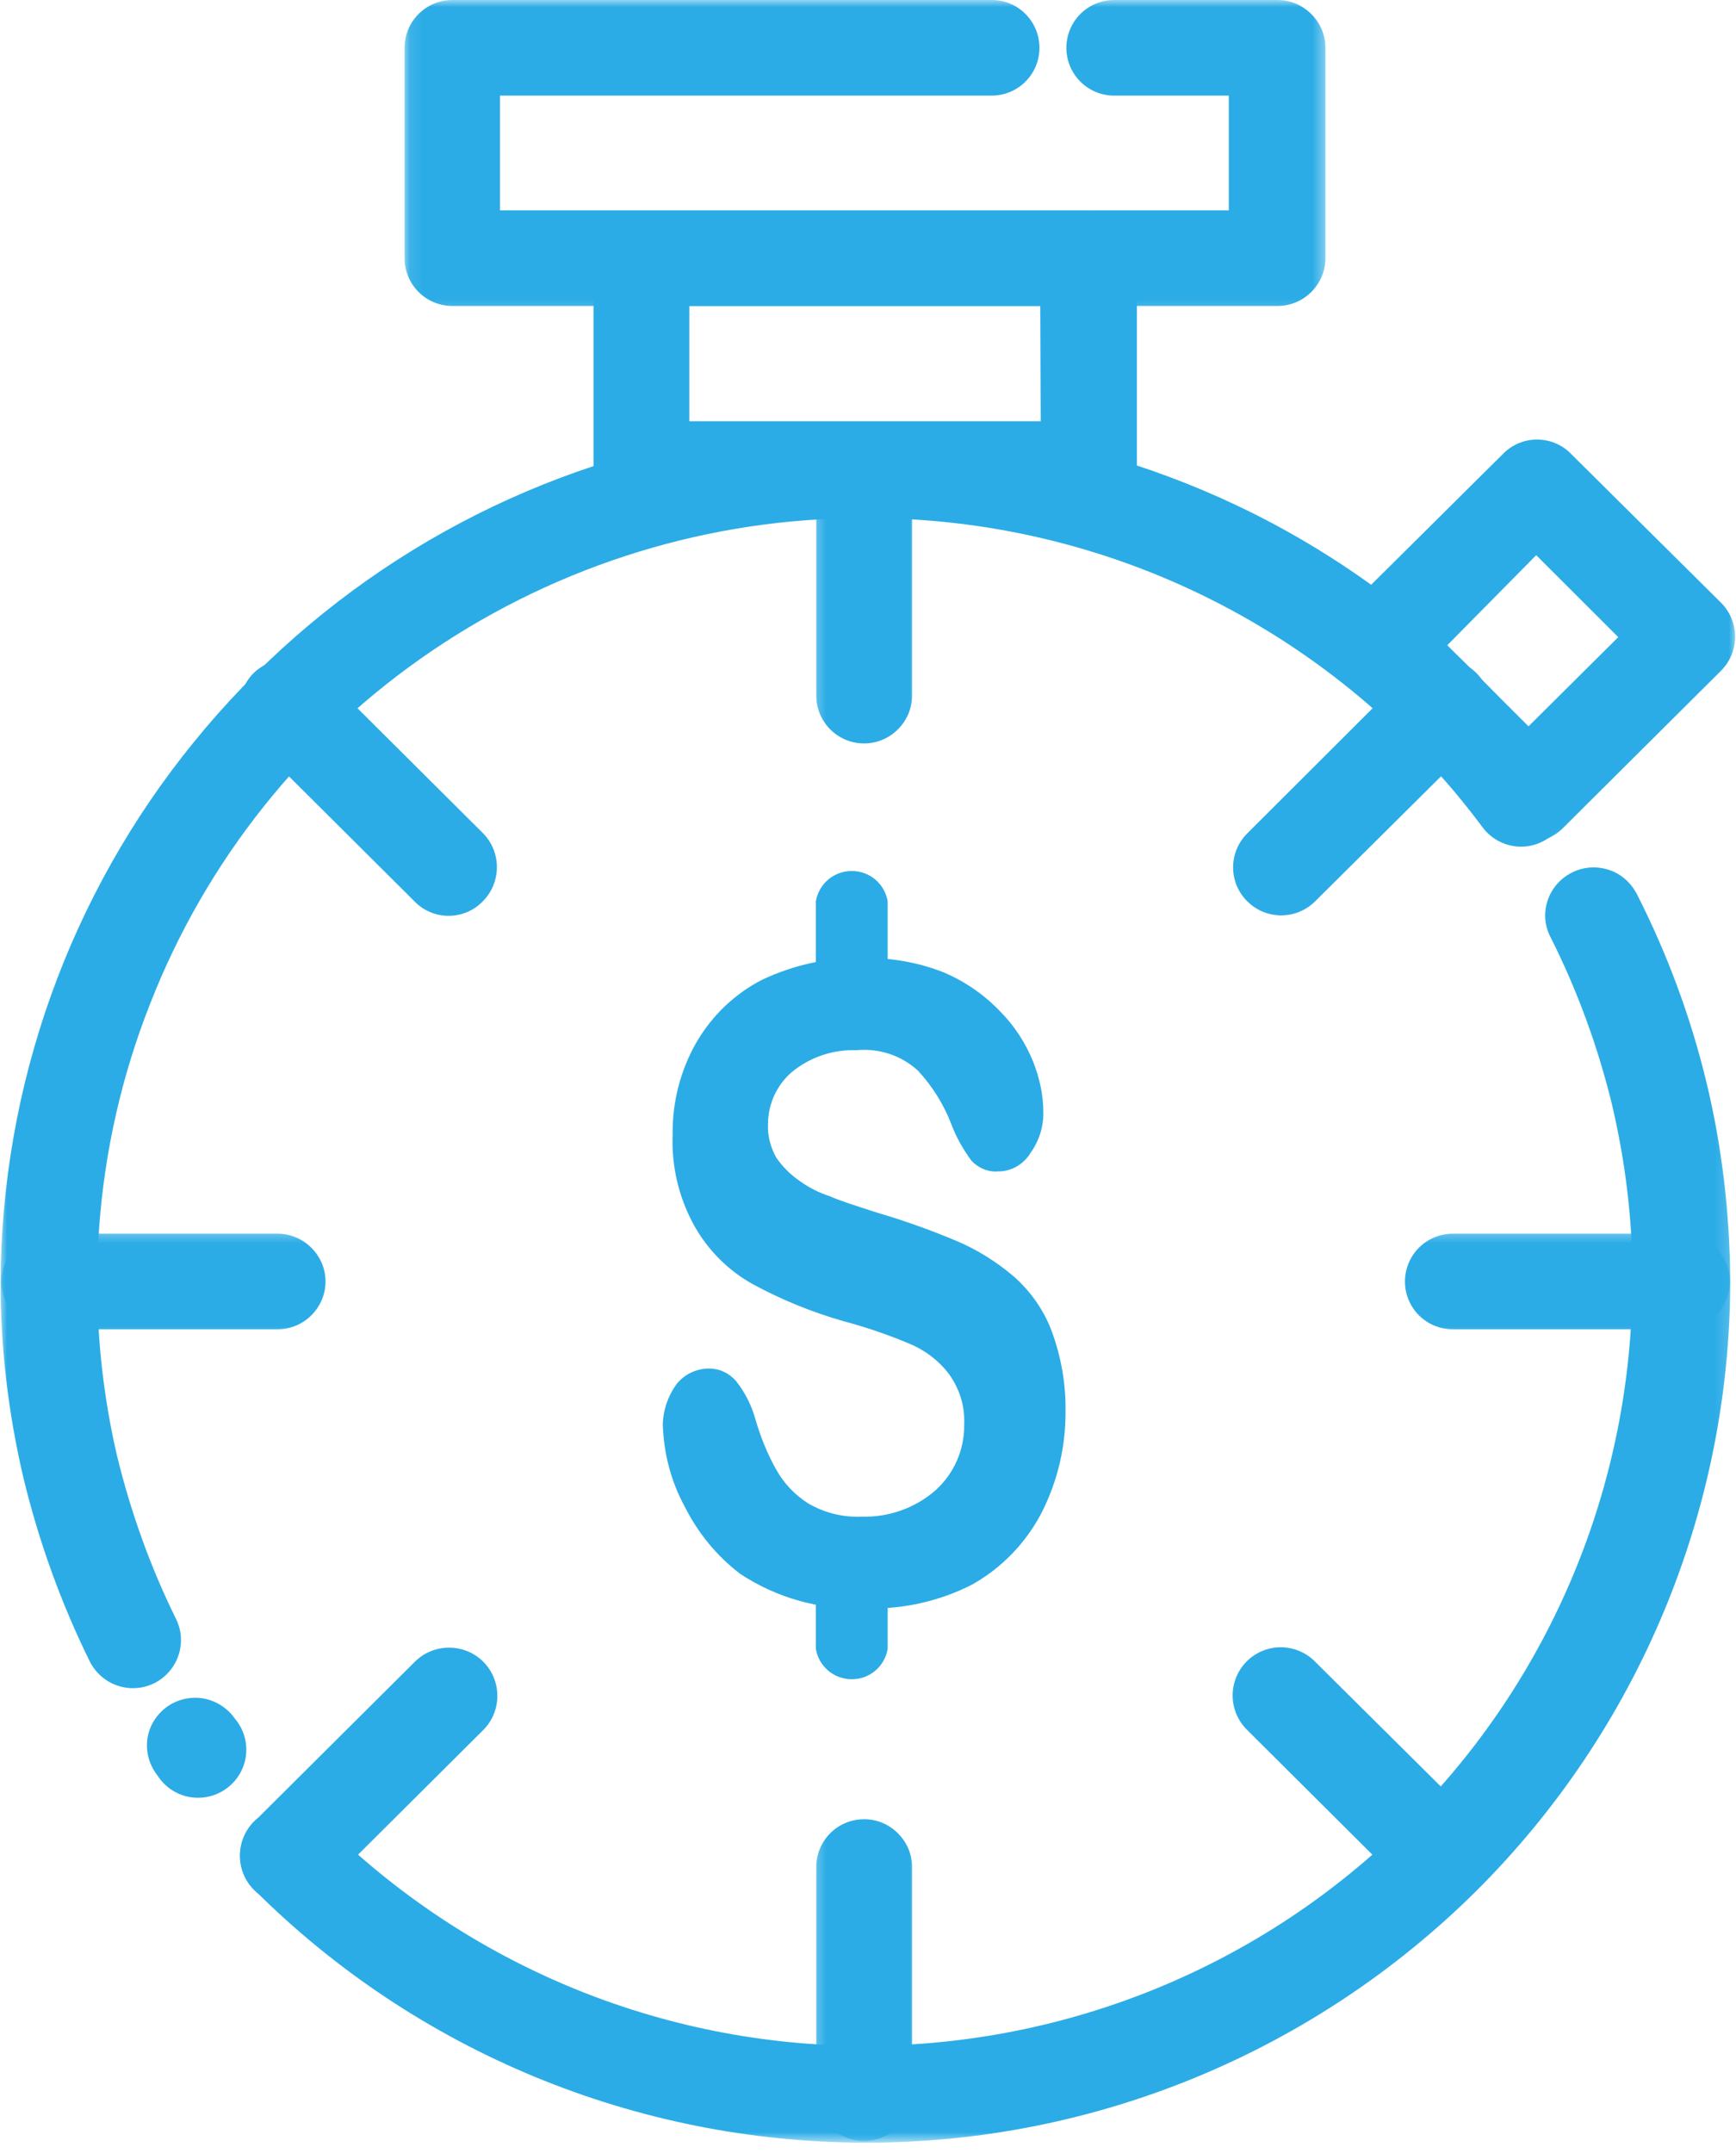
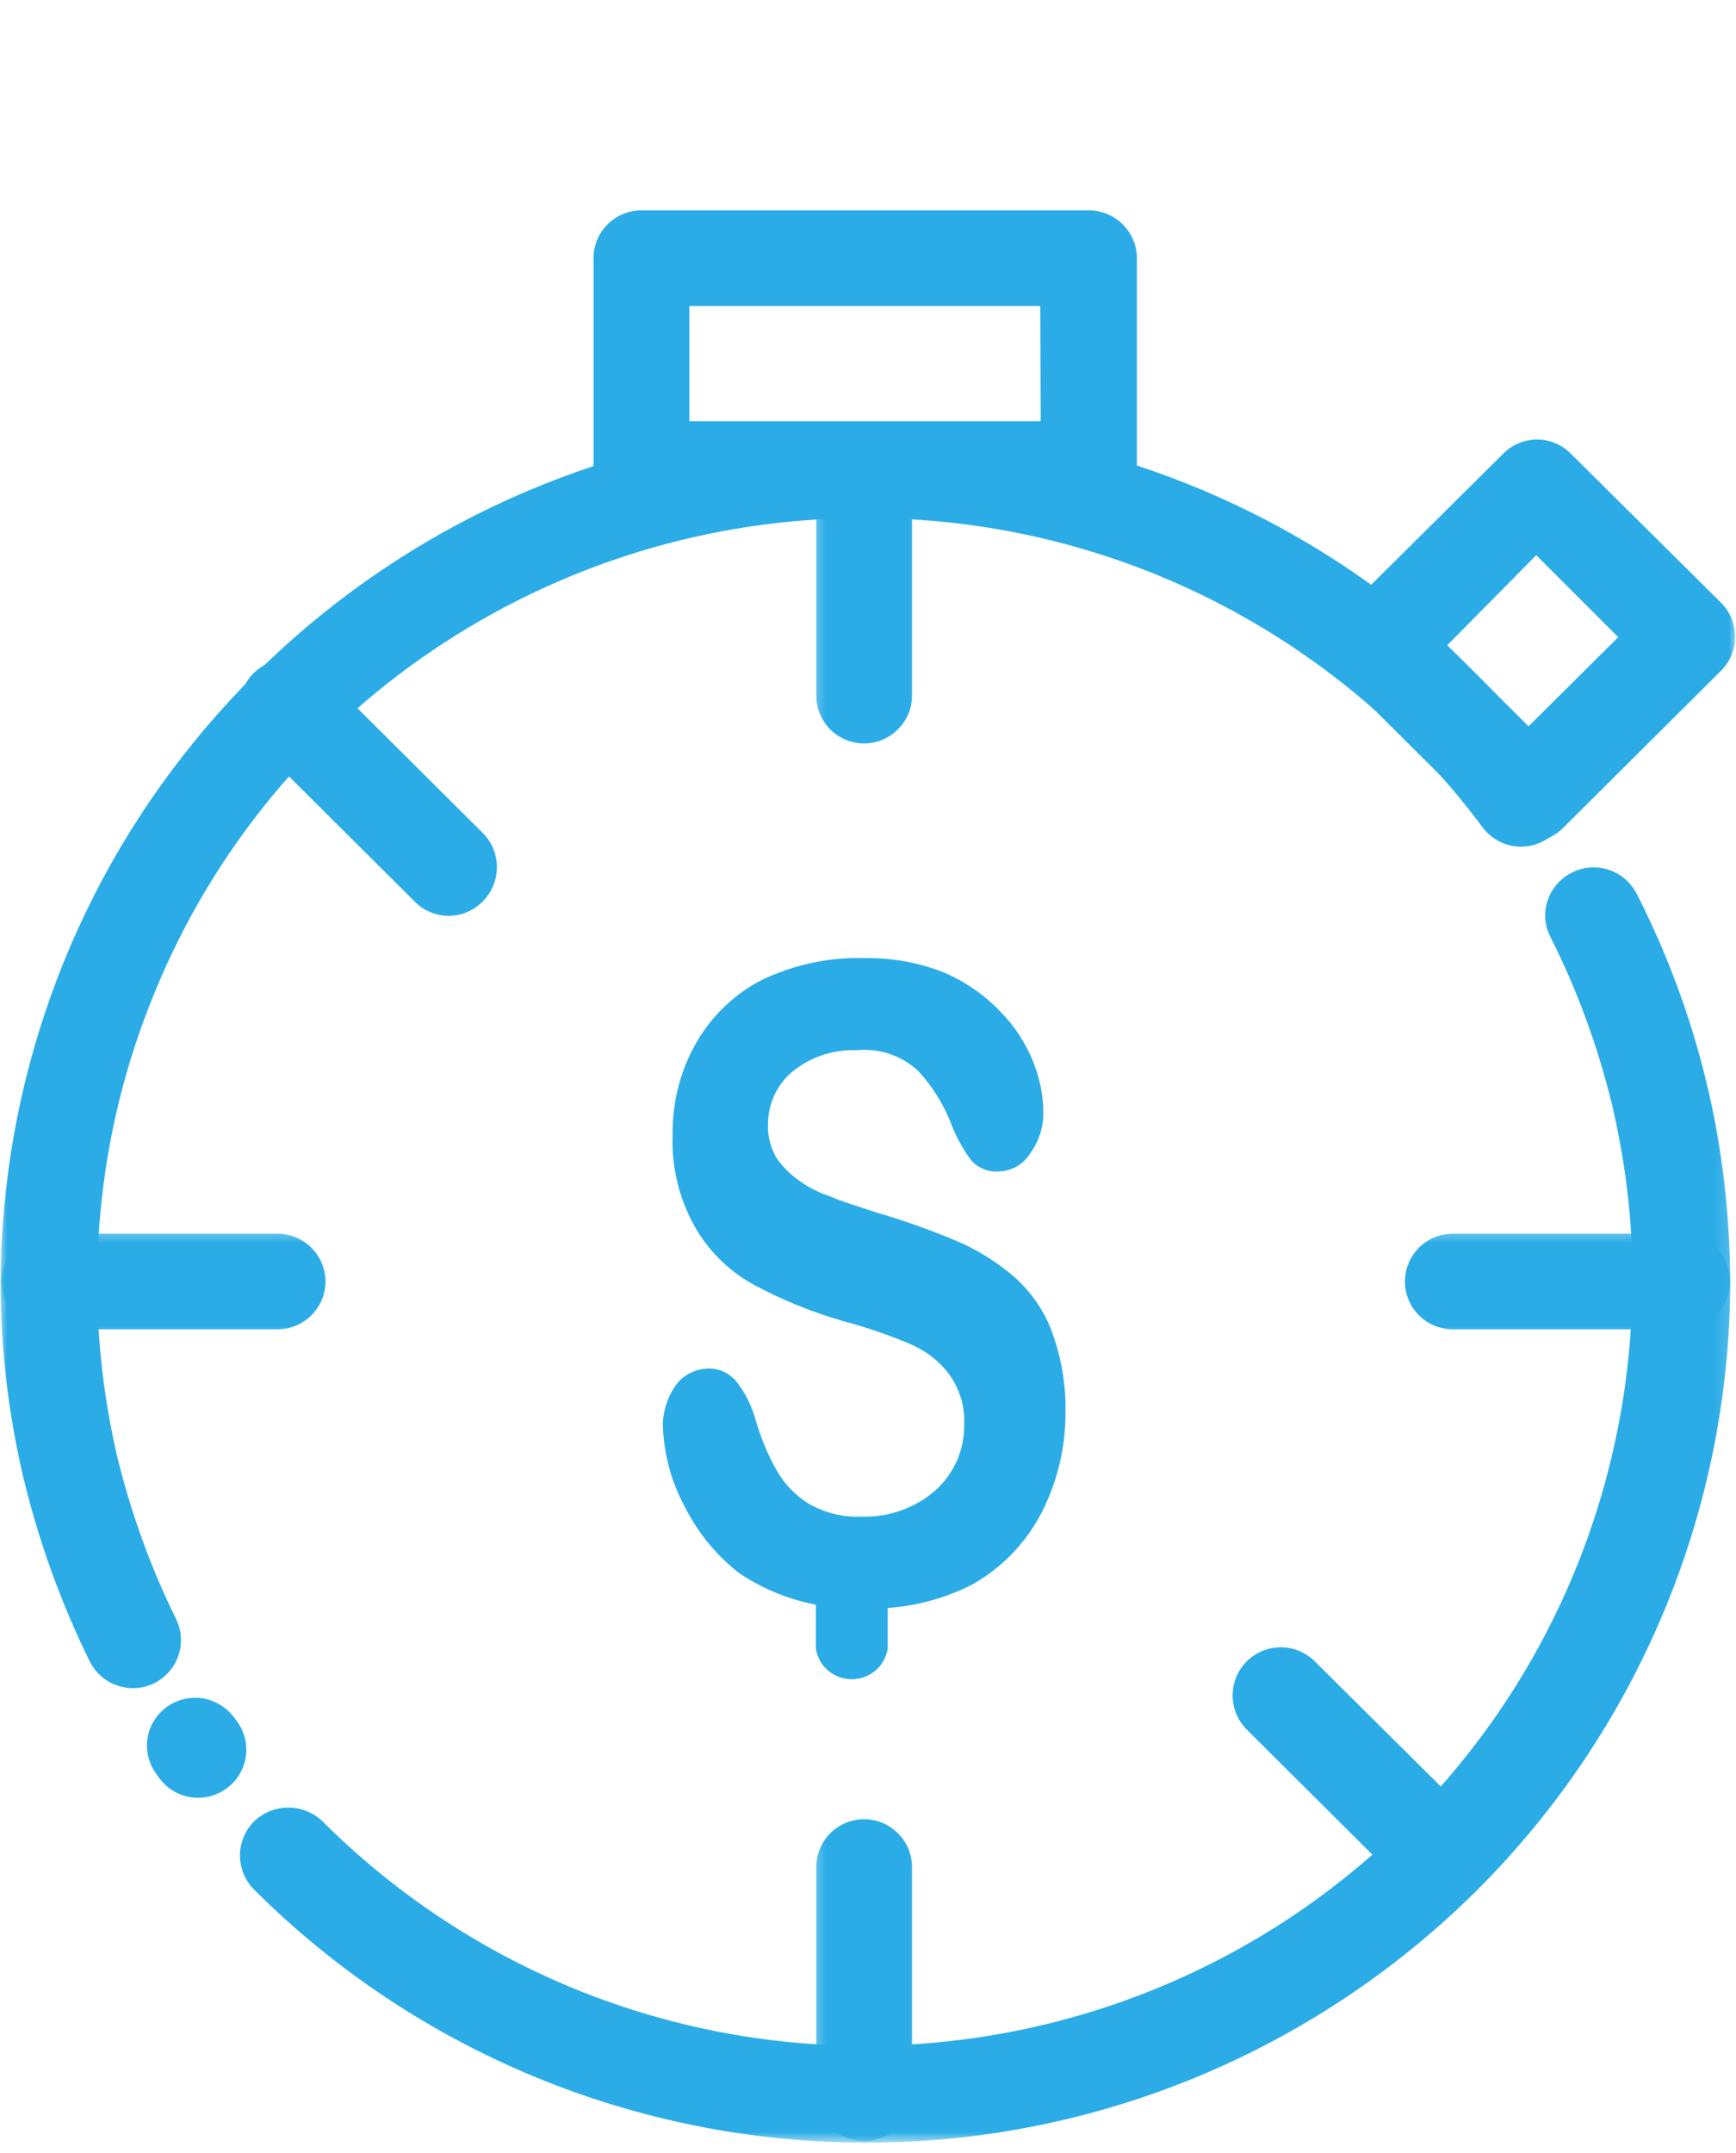
<svg xmlns="http://www.w3.org/2000/svg" width="125" height="155" viewBox="0 0 125 155" fill="none">
  <mask id="mask0_234_4006" style="mask-type:luminance" maskUnits="userSpaceOnUse" x="0" y="29" width="125" height="126">
    <path d="M0 29.879H124.83V154.255H0V29.879Z" fill="white" />
  </mask>
  <g mask="url(#mask0_234_4006)">
    <path d="M111.629 67.435C110.767 65.749 111.473 63.688 113.166 62.83C113.998 62.4 114.953 62.338 115.816 62.615C116.709 62.888 117.416 63.536 117.845 64.332C120.034 68.633 121.727 73.18 122.863 77.883C124.002 82.582 124.556 87.406 124.587 92.261C124.556 108.728 117.97 124.519 106.303 136.13C94.605 147.745 78.782 154.287 62.285 154.256C45.784 154.228 29.961 147.683 18.298 136.04C17.651 135.393 17.28 134.503 17.28 133.582C17.28 132.661 17.651 131.767 18.298 131.123C19.683 129.804 21.837 129.804 23.223 131.123C33.563 141.446 47.602 147.285 62.254 147.285C76.906 147.285 90.945 141.508 101.316 131.185C111.691 120.862 117.509 106.854 117.54 92.23C117.571 87.929 117.045 83.659 116.062 79.48C115.047 75.331 113.568 71.276 111.629 67.435ZM17.096 123.965C18.205 125.534 17.834 127.684 16.265 128.789C14.697 129.894 12.539 129.527 11.431 127.958L11.216 127.653C10.693 126.915 10.479 125.994 10.631 125.07C10.787 124.18 11.31 123.383 12.047 122.86C12.785 122.337 13.741 122.123 14.634 122.275C15.528 122.431 16.359 122.95 16.882 123.688L17.096 123.965ZM12.664 116.53C13.526 118.251 12.816 120.308 11.123 121.17C9.402 122.029 7.338 121.323 6.475 119.633C4.384 115.394 2.78 110.941 1.672 106.331C0.595 101.722 0.041 97.023 0.041 92.32C0.104 78.16 4.997 64.426 13.956 53.428C22.883 42.429 35.319 34.779 49.202 31.798C63.085 28.788 77.553 30.631 90.235 36.961C98.948 41.324 106.486 47.651 112.304 55.457C113.444 56.991 113.108 59.141 111.567 60.277C110.029 61.417 107.872 61.077 106.736 59.54C101.593 52.627 94.882 47.007 87.156 43.136C79.43 39.264 70.904 37.269 62.285 37.3C51.172 37.269 40.305 40.618 31.101 46.855C21.9 53.088 14.818 61.967 10.787 72.322C6.721 82.645 5.921 93.951 8.415 104.763C9.402 108.818 10.815 112.783 12.664 116.53Z" fill="#2BACE6" />
  </g>
  <path d="M46.186 15.146H78.416C79.337 15.146 80.2 15.517 80.847 16.161C81.495 16.805 81.862 17.668 81.862 18.589V33.795C81.862 34.716 81.495 35.578 80.847 36.222C80.2 36.866 79.337 37.237 78.416 37.237H46.186C44.278 37.237 42.737 35.699 42.737 33.795V18.589C42.737 16.684 44.278 15.146 46.186 15.146ZM74.905 22.027H49.635V30.325H74.936L74.905 22.027Z" fill="#2BACE6" />
  <mask id="mask1_234_4006" style="mask-type:luminance" maskUnits="userSpaceOnUse" x="29" y="0" width="67" height="23">
-     <path d="M29.086 0H95.575V22.786H29.086V0Z" fill="white" />
-   </mask>
+     </mask>
  <g mask="url(#mask1_234_4006)">
-     <path d="M80.23 6.884C78.322 6.884 76.785 5.347 76.785 3.442C76.785 1.538 78.322 0 80.23 0H91.991C92.912 0 93.774 0.371 94.422 1.015C95.069 1.662 95.436 2.521 95.436 3.442V18.589C95.436 19.51 95.069 20.369 94.422 21.017C93.774 21.661 92.912 22.028 91.991 22.028H32.58C30.672 22.028 29.131 20.494 29.131 18.589V3.442C29.131 1.538 30.672 0 32.58 0H71.427C73.304 0 74.845 1.538 74.845 3.442C74.845 5.347 73.304 6.884 71.396 6.884H35.998V15.147H88.479V6.884H80.23Z" fill="#2BACE6" />
-   </g>
+     </g>
  <mask id="mask2_234_4006" style="mask-type:luminance" maskUnits="userSpaceOnUse" x="95" y="30" width="30" height="31">
    <path d="M95.575 30.766H125V60.907H95.575V30.766Z" fill="white" />
  </mask>
  <g mask="url(#mask2_234_4006)">
-     <path d="M96.821 43.993L108.211 32.69C108.858 32.015 109.752 31.645 110.673 31.645C111.598 31.645 112.491 32.015 113.135 32.69L123.943 43.412C125.266 44.762 125.266 46.913 123.943 48.267L112.491 59.663C111.106 60.983 108.952 60.983 107.567 59.663L96.762 48.911C96.115 48.267 95.744 47.373 95.744 46.452C95.744 45.531 96.115 44.641 96.762 43.993H96.821ZM110.614 39.969L104.211 46.452L110.06 52.291L116.522 45.87L110.614 39.969Z" fill="#2BACE6" />
+     <path d="M96.821 43.993L108.211 32.69C108.858 32.015 109.752 31.645 110.673 31.645C111.598 31.645 112.491 32.015 113.135 32.69L123.943 43.412C125.266 44.762 125.266 46.913 123.943 48.267L112.491 59.663C111.106 60.983 108.952 60.983 107.567 59.663L96.762 48.911C96.115 48.267 95.744 47.373 95.744 46.452C95.744 45.531 96.115 44.641 96.762 43.993ZM110.614 39.969L104.211 46.452L110.06 52.291L116.522 45.87L110.614 39.969Z" fill="#2BACE6" />
  </g>
  <mask id="mask3_234_4006" style="mask-type:luminance" maskUnits="userSpaceOnUse" x="58" y="29" width="9" height="126">
    <path d="M58.341 29.879H66.32V154.255H58.341V29.879Z" fill="white" />
  </mask>
  <g mask="url(#mask3_234_4006)">
    <path d="M58.777 33.796C58.777 31.892 60.315 30.357 62.223 30.357C63.148 30.357 64.01 30.724 64.654 31.369C65.302 32.016 65.672 32.875 65.672 33.796V50.079C65.672 51 65.302 51.862 64.654 52.507C64.01 53.151 63.148 53.521 62.223 53.521C60.315 53.521 58.777 51.984 58.777 50.079V33.796ZM58.777 134.41C58.777 132.505 60.315 130.971 62.223 130.971C63.148 130.971 64.01 131.338 64.654 131.986C65.302 132.63 65.672 133.488 65.672 134.41V150.693C65.672 151.614 65.302 152.476 64.654 153.12C64.01 153.768 63.148 154.135 62.223 154.135C60.315 154.135 58.777 152.597 58.777 150.693V134.41Z" fill="#2BACE6" />
  </g>
  <mask id="mask4_234_4006" style="mask-type:luminance" maskUnits="userSpaceOnUse" x="0" y="88" width="125" height="9">
    <path d="M0 88.389H124.83V96.367H0V88.389Z" fill="white" />
  </mask>
  <g mask="url(#mask4_234_4006)">
    <path d="M121.111 88.818C122.032 88.818 122.895 89.189 123.542 89.833C124.19 90.477 124.557 91.339 124.557 92.261C124.557 93.182 124.19 94.04 123.542 94.688C122.895 95.332 122.032 95.699 121.111 95.699H104.61C102.702 95.699 101.164 94.165 101.164 92.261C101.164 90.356 102.702 88.818 104.61 88.818H121.111ZM19.989 88.818C20.913 88.818 21.776 89.189 22.423 89.833C23.067 90.477 23.438 91.339 23.438 92.261C23.438 93.182 23.067 94.04 22.423 94.688C21.776 95.332 20.913 95.699 19.989 95.699H3.553C1.645 95.699 0.104 94.165 0.104 92.261C0.104 90.356 1.645 88.818 3.553 88.818H19.989Z" fill="#2BACE6" />
  </g>
  <path d="M18.267 53.365C17.62 52.721 17.249 51.831 17.249 50.91C17.249 49.985 17.62 49.095 18.267 48.451C19.652 47.128 21.806 47.128 23.192 48.451L34.765 59.972C35.412 60.617 35.779 61.507 35.779 62.428C35.779 63.352 35.412 64.242 34.765 64.886C34.117 65.562 33.227 65.932 32.303 65.932C31.378 65.932 30.488 65.562 29.84 64.886L18.267 53.365ZM89.774 124.519C89.127 123.871 88.756 122.981 88.756 122.06C88.756 121.139 89.127 120.249 89.774 119.602C90.418 118.957 91.312 118.59 92.205 118.59C93.13 118.59 94.02 118.957 94.667 119.602L106.272 131.123C106.919 131.767 107.29 132.66 107.29 133.582C107.29 134.503 106.919 135.393 106.272 136.04C105.628 136.716 104.734 137.083 103.81 137.083C102.885 137.083 101.995 136.716 101.348 136.04L89.774 124.519Z" fill="#2BACE6" />
-   <path d="M101.379 48.45C102.733 47.1 104.949 47.1 106.303 48.45C107.657 49.801 107.657 52.014 106.303 53.364L94.699 64.886C93.344 66.236 91.159 66.236 89.805 64.886C88.451 63.535 88.451 61.353 89.805 60.003L101.379 48.45ZM29.872 119.632C31.226 118.281 33.442 118.281 34.796 119.632C36.15 120.986 36.15 123.195 34.796 124.549L23.223 136.067C21.869 137.421 19.652 137.421 18.298 136.067C16.941 134.717 16.941 132.504 18.298 131.153L29.872 119.632Z" fill="#2BACE6" />
  <path fill-rule="evenodd" clip-rule="evenodd" d="M76.722 101.506C76.754 104.086 76.168 106.607 74.998 108.91C73.859 111.092 72.134 112.872 70.011 114.07C67.611 115.299 64.931 115.885 62.223 115.791C59.054 115.916 55.944 115.053 53.295 113.305C51.602 112.013 50.248 110.354 49.296 108.45C48.309 106.638 47.786 104.609 47.723 102.521C47.755 101.506 48.094 100.523 48.679 99.695C49.233 98.957 50.127 98.525 51.048 98.525C51.82 98.525 52.526 98.864 53.018 99.449C53.666 100.277 54.126 101.198 54.404 102.213C54.774 103.473 55.266 104.703 55.913 105.838C56.467 106.822 57.236 107.618 58.192 108.235C59.359 108.91 60.685 109.249 62.039 109.187C63.979 109.249 65.887 108.571 67.334 107.314C68.688 106.115 69.457 104.363 69.426 102.552C69.488 101.229 69.087 99.941 68.287 98.864C67.549 97.912 66.562 97.174 65.426 96.713C63.885 96.069 62.348 95.546 60.744 95.117C58.469 94.469 56.284 93.579 54.189 92.444C52.433 91.46 50.989 90.016 50.002 88.264C48.894 86.269 48.34 83.994 48.433 81.691C48.402 79.357 48.987 77.051 50.158 75.025C51.266 73.12 52.897 71.552 54.867 70.54C57.143 69.463 59.636 68.909 62.161 68.972C64.162 68.94 66.133 69.28 67.978 70.017C69.488 70.662 70.873 71.614 72.013 72.812C73.027 73.827 73.827 75.056 74.381 76.407C74.846 77.574 75.123 78.803 75.123 80.064C75.15 81.106 74.814 82.152 74.198 83.01C73.706 83.81 72.844 84.333 71.888 84.333C71.15 84.396 70.441 84.088 69.949 83.564C69.364 82.765 68.872 81.906 68.532 81.016C67.978 79.541 67.147 78.218 66.101 77.082C64.9 75.977 63.3 75.454 61.669 75.607C59.975 75.548 58.344 76.098 57.022 77.175C55.913 78.128 55.297 79.509 55.297 80.954C55.266 81.781 55.48 82.581 55.882 83.319C56.343 83.994 56.928 84.579 57.607 85.04C58.251 85.5 58.961 85.867 59.73 86.113C60.408 86.421 61.575 86.792 63.179 87.311C65.087 87.866 66.964 88.541 68.809 89.31C70.35 89.954 71.767 90.847 73.027 91.921C74.229 92.998 75.181 94.348 75.735 95.855C76.414 97.697 76.754 99.664 76.722 101.627V101.506Z" fill="#2BACE6" />
-   <path d="M63.916 70.05C63.702 71.307 62.625 72.228 61.33 72.228C60.038 72.228 58.961 71.307 58.746 70.05V64.887C58.961 63.626 60.038 62.705 61.33 62.705C62.625 62.705 63.702 63.626 63.916 64.887V70.05Z" fill="#2BACE6" />
  <path d="M63.916 118.711C63.702 119.971 62.625 120.892 61.33 120.892C60.038 120.892 58.961 119.971 58.746 118.711V113.551C58.961 112.29 60.038 111.369 61.33 111.369C62.625 111.369 63.702 112.29 63.916 113.551V118.711Z" fill="#2BACE6" />
</svg>